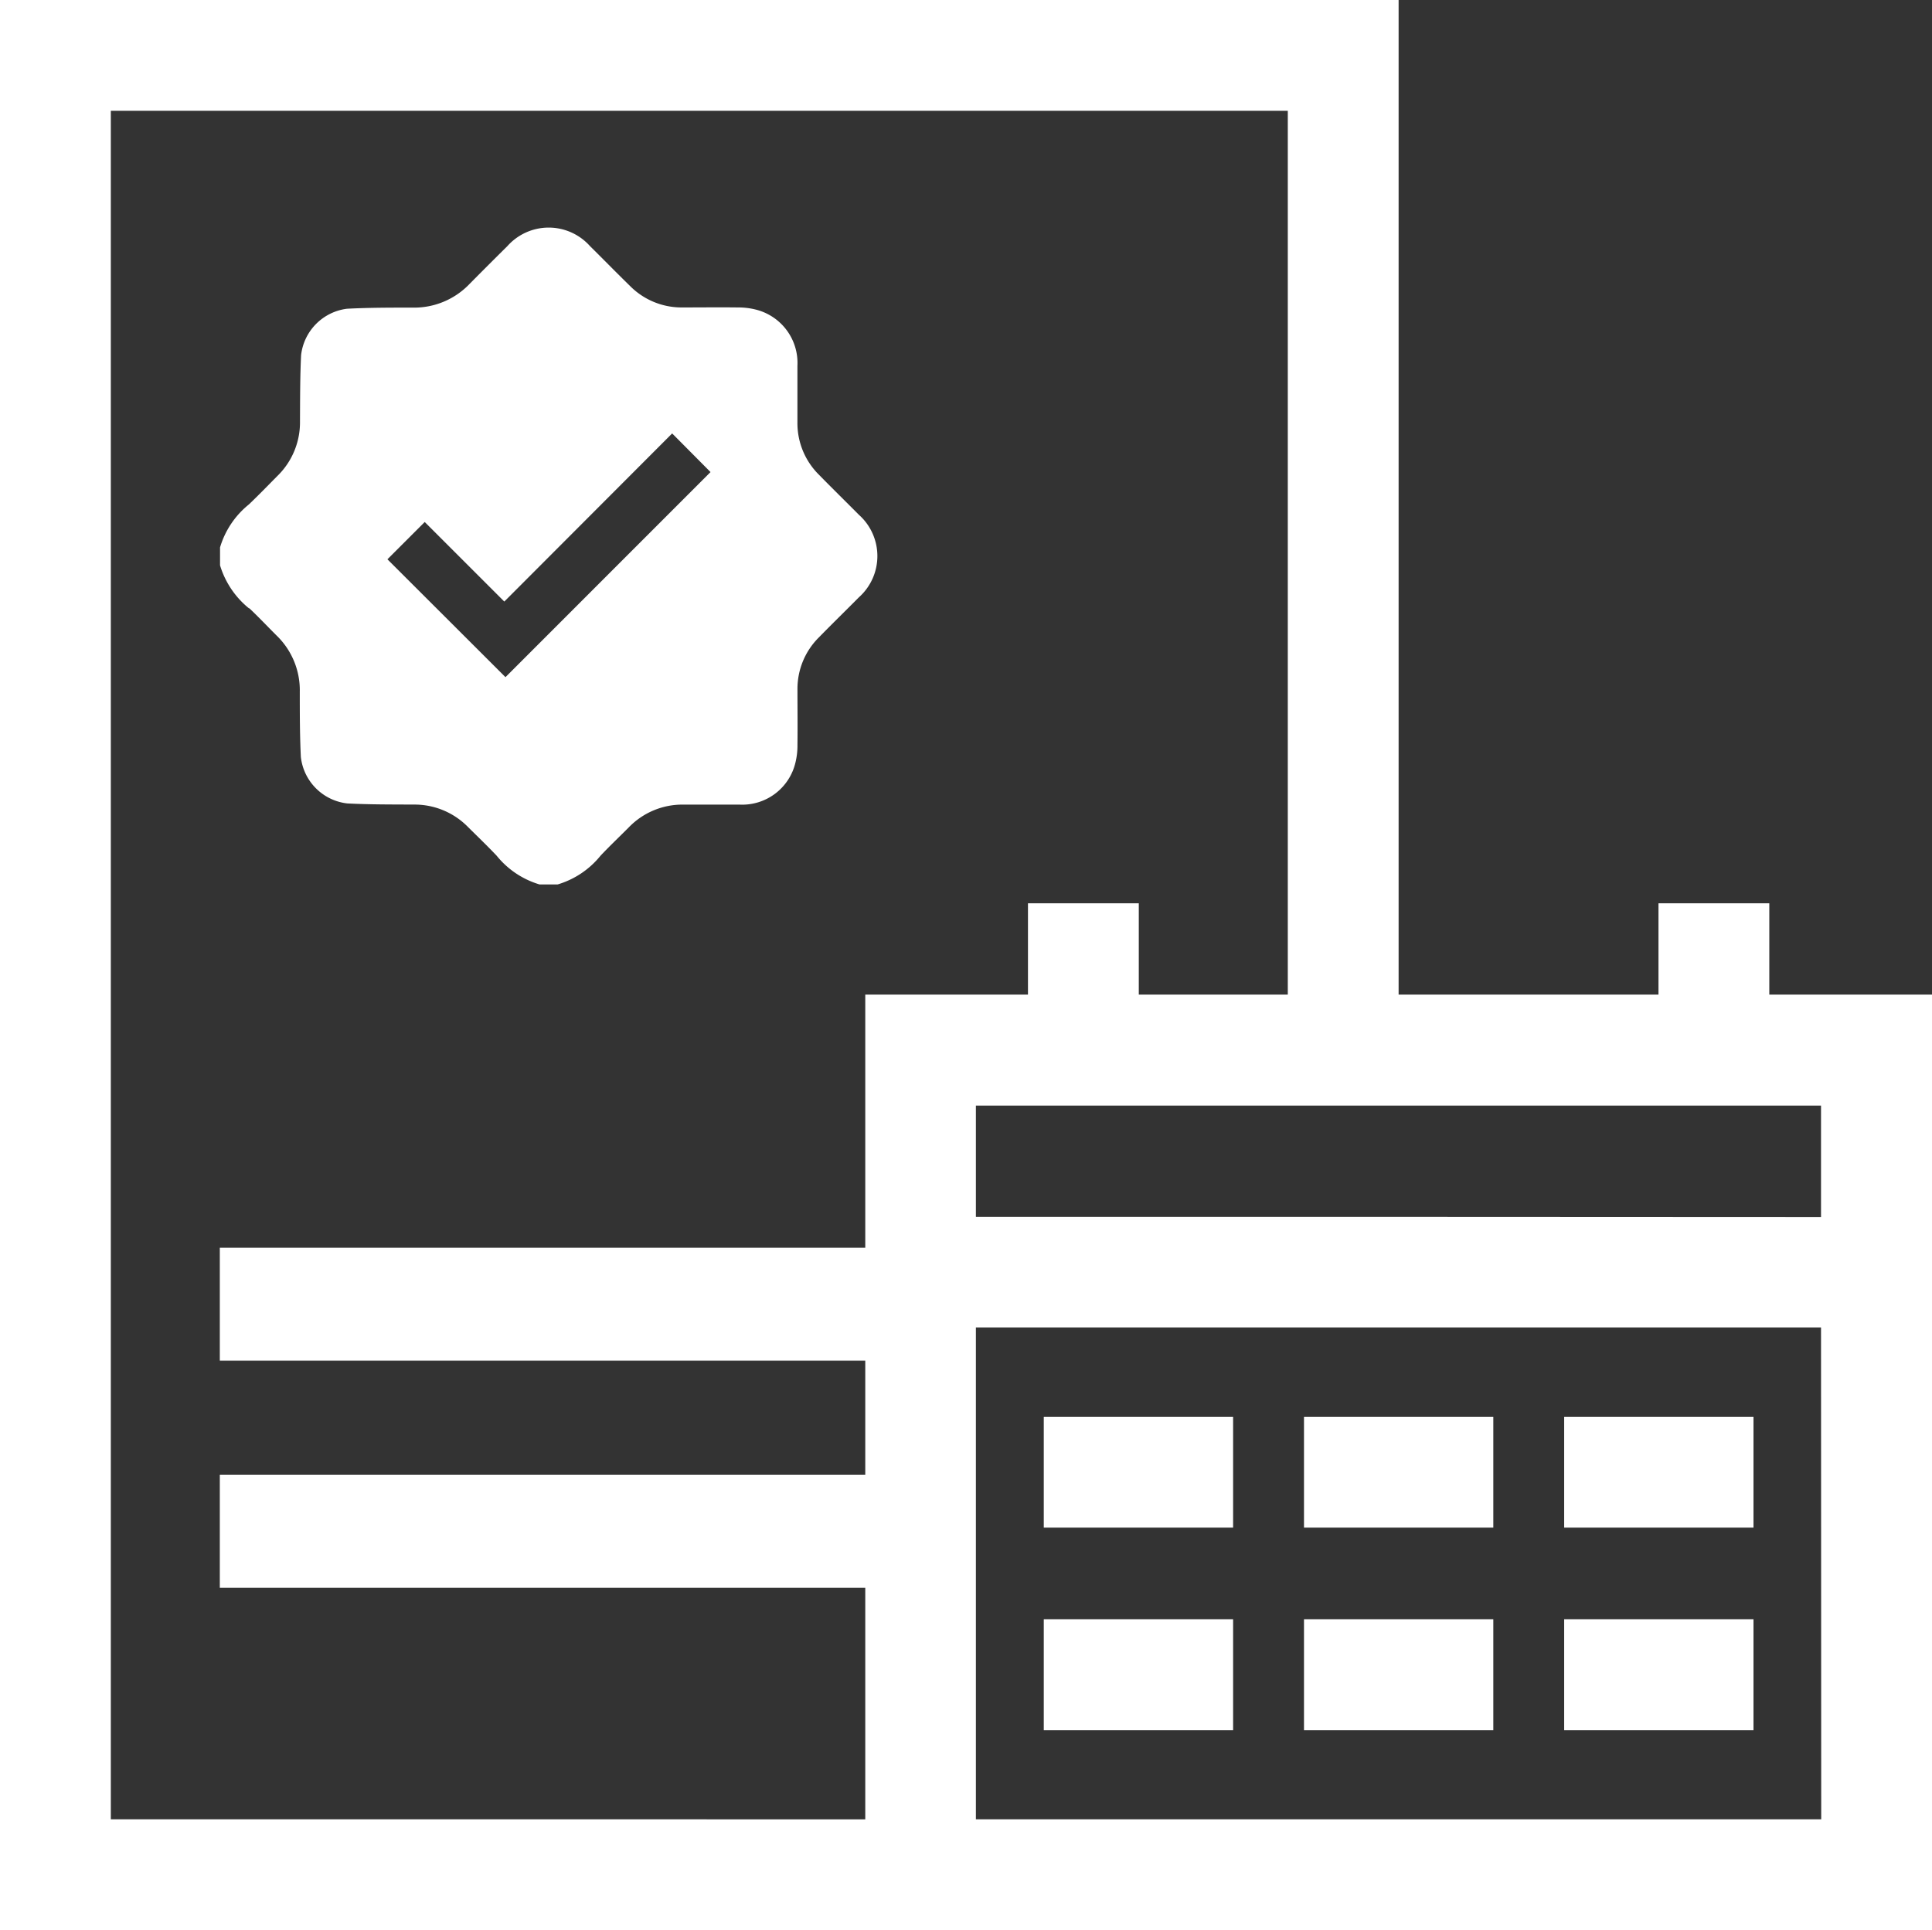
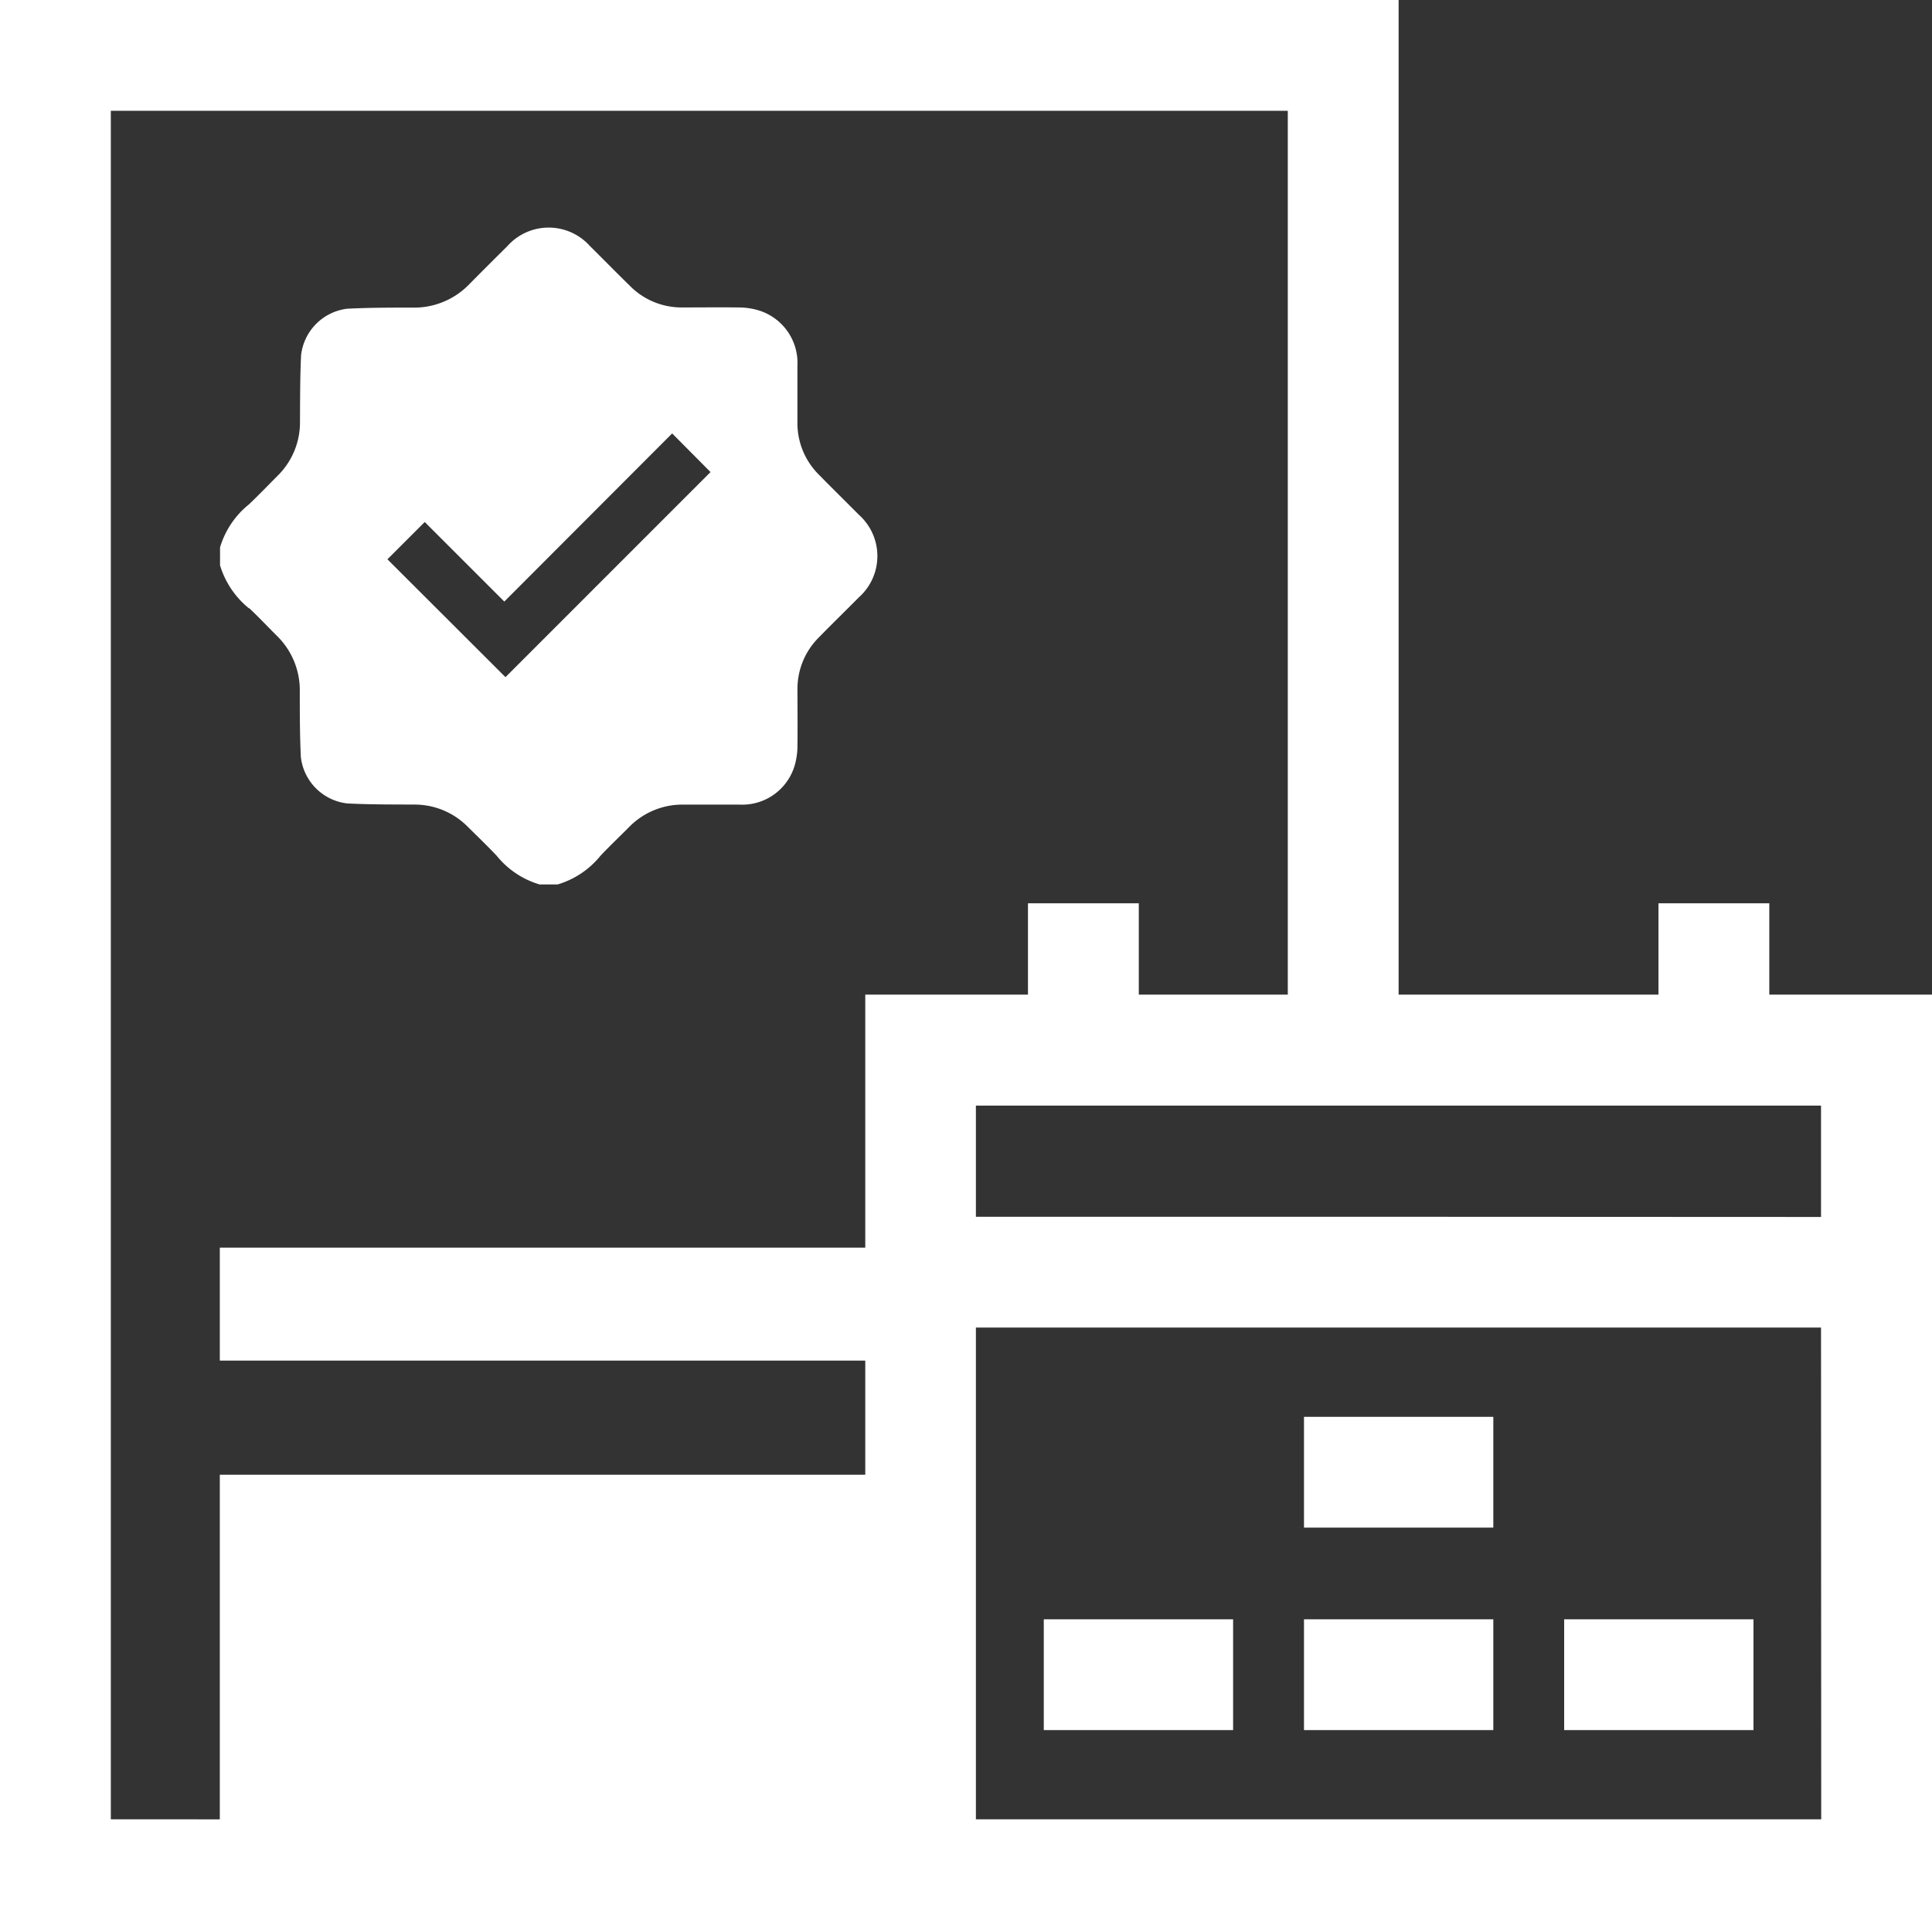
<svg xmlns="http://www.w3.org/2000/svg" id="Group_942" data-name="Group 942" width="49.493" height="49.456" viewBox="0 0 49.493 49.456">
  <rect x="0" y="0" width="49.493" height="49.456" fill="#333333" stroke="none" />
-   <path id="Path_1068" data-name="Path 1068" d="M49.325,985.556v-2.341H46.486v2.341H39.829V960.07H4v49.456H53.493v-23.97ZM6.839,1006.687V962.909H36.99v22.647H33.173v-2.341H30.334v2.341H26.166v6.483H9.631v2.895H26.166v2.923H9.631v2.895H26.166v5.936Zm43.816,0H29v-12.6h21.65ZM39.829,991.248H29V988.4h21.65v2.853Z" transform="translate(-4 -960.07)" fill="#fff" />
-   <rect id="Rectangle_394" data-name="Rectangle 394" width="4.85" height="2.839" transform="translate(26.739 36.304)" fill="#fff" />
+   <path id="Path_1068" data-name="Path 1068" d="M49.325,985.556v-2.341H46.486v2.341H39.829V960.07H4v49.456H53.493v-23.97ZM6.839,1006.687V962.909H36.99v22.647H33.173v-2.341H30.334v2.341H26.166v6.483H9.631v2.895H26.166v2.923H9.631v2.895v5.936Zm43.816,0H29v-12.6h21.65ZM39.829,991.248H29V988.4h21.65v2.853Z" transform="translate(-4 -960.07)" fill="#fff" />
  <rect id="Rectangle_395" data-name="Rectangle 395" width="4.85" height="2.839" transform="translate(33.405 36.304)" fill="#fff" />
-   <rect id="Rectangle_396" data-name="Rectangle 396" width="4.85" height="2.839" transform="translate(40.07 36.304)" fill="#fff" />
  <rect id="Rectangle_397" data-name="Rectangle 397" width="4.85" height="2.839" transform="translate(26.739 41.492)" fill="#fff" />
  <rect id="Rectangle_398" data-name="Rectangle 398" width="4.85" height="2.839" transform="translate(33.405 41.492)" fill="#fff" />
  <rect id="Rectangle_399" data-name="Rectangle 399" width="4.85" height="2.839" transform="translate(40.07 41.492)" fill="#fff" />
  <path id="Path_1069" data-name="Path 1069" d="M48.387,1014.945c.239.226.465.465.7.7a1.948,1.948,0,0,1,.6,1.442c0,.558,0,1.118.027,1.675a1.35,1.35,0,0,0,1.191,1.191c.568.029,1.138.026,1.708.029a1.913,1.913,0,0,1,1.385.577c.245.243.494.482.732.733a2.227,2.227,0,0,0,1.1.737h.461a2.227,2.227,0,0,0,1.1-.737c.233-.247.48-.481.72-.722a1.909,1.909,0,0,1,1.414-.587c.477,0,.954,0,1.431,0a1.4,1.4,0,0,0,1.428-1.076,1.826,1.826,0,0,0,.052-.454c.006-.477,0-.954,0-1.43a1.857,1.857,0,0,1,.552-1.328c.337-.345.683-.682,1.022-1.024a1.417,1.417,0,0,0,0-2.114c-.34-.343-.685-.68-1.022-1.025a1.858,1.858,0,0,1-.553-1.328c0-.488,0-.975,0-1.463a1.409,1.409,0,0,0-1.077-1.445,1.825,1.825,0,0,0-.454-.052c-.477-.006-.954,0-1.43,0a1.859,1.859,0,0,1-1.329-.552c-.345-.337-.682-.682-1.025-1.021a1.417,1.417,0,0,0-2.114,0q-.485.48-.965.965a1.962,1.962,0,0,1-1.47.612c-.559,0-1.118,0-1.675.029a1.354,1.354,0,0,0-1.176,1.19c-.027.568-.025,1.138-.028,1.708a1.915,1.915,0,0,1-.577,1.385c-.243.245-.483.494-.733.732a2.229,2.229,0,0,0-.738,1.1v.46a2.257,2.257,0,0,0,.749,1.108m4.494-2.219,2.039,2.039,4.3-4.308.983.99-5.253,5.255-3.024-3.02.956-.956" transform="translate(-42.007 -999.366)" fill="#fff" />
</svg>